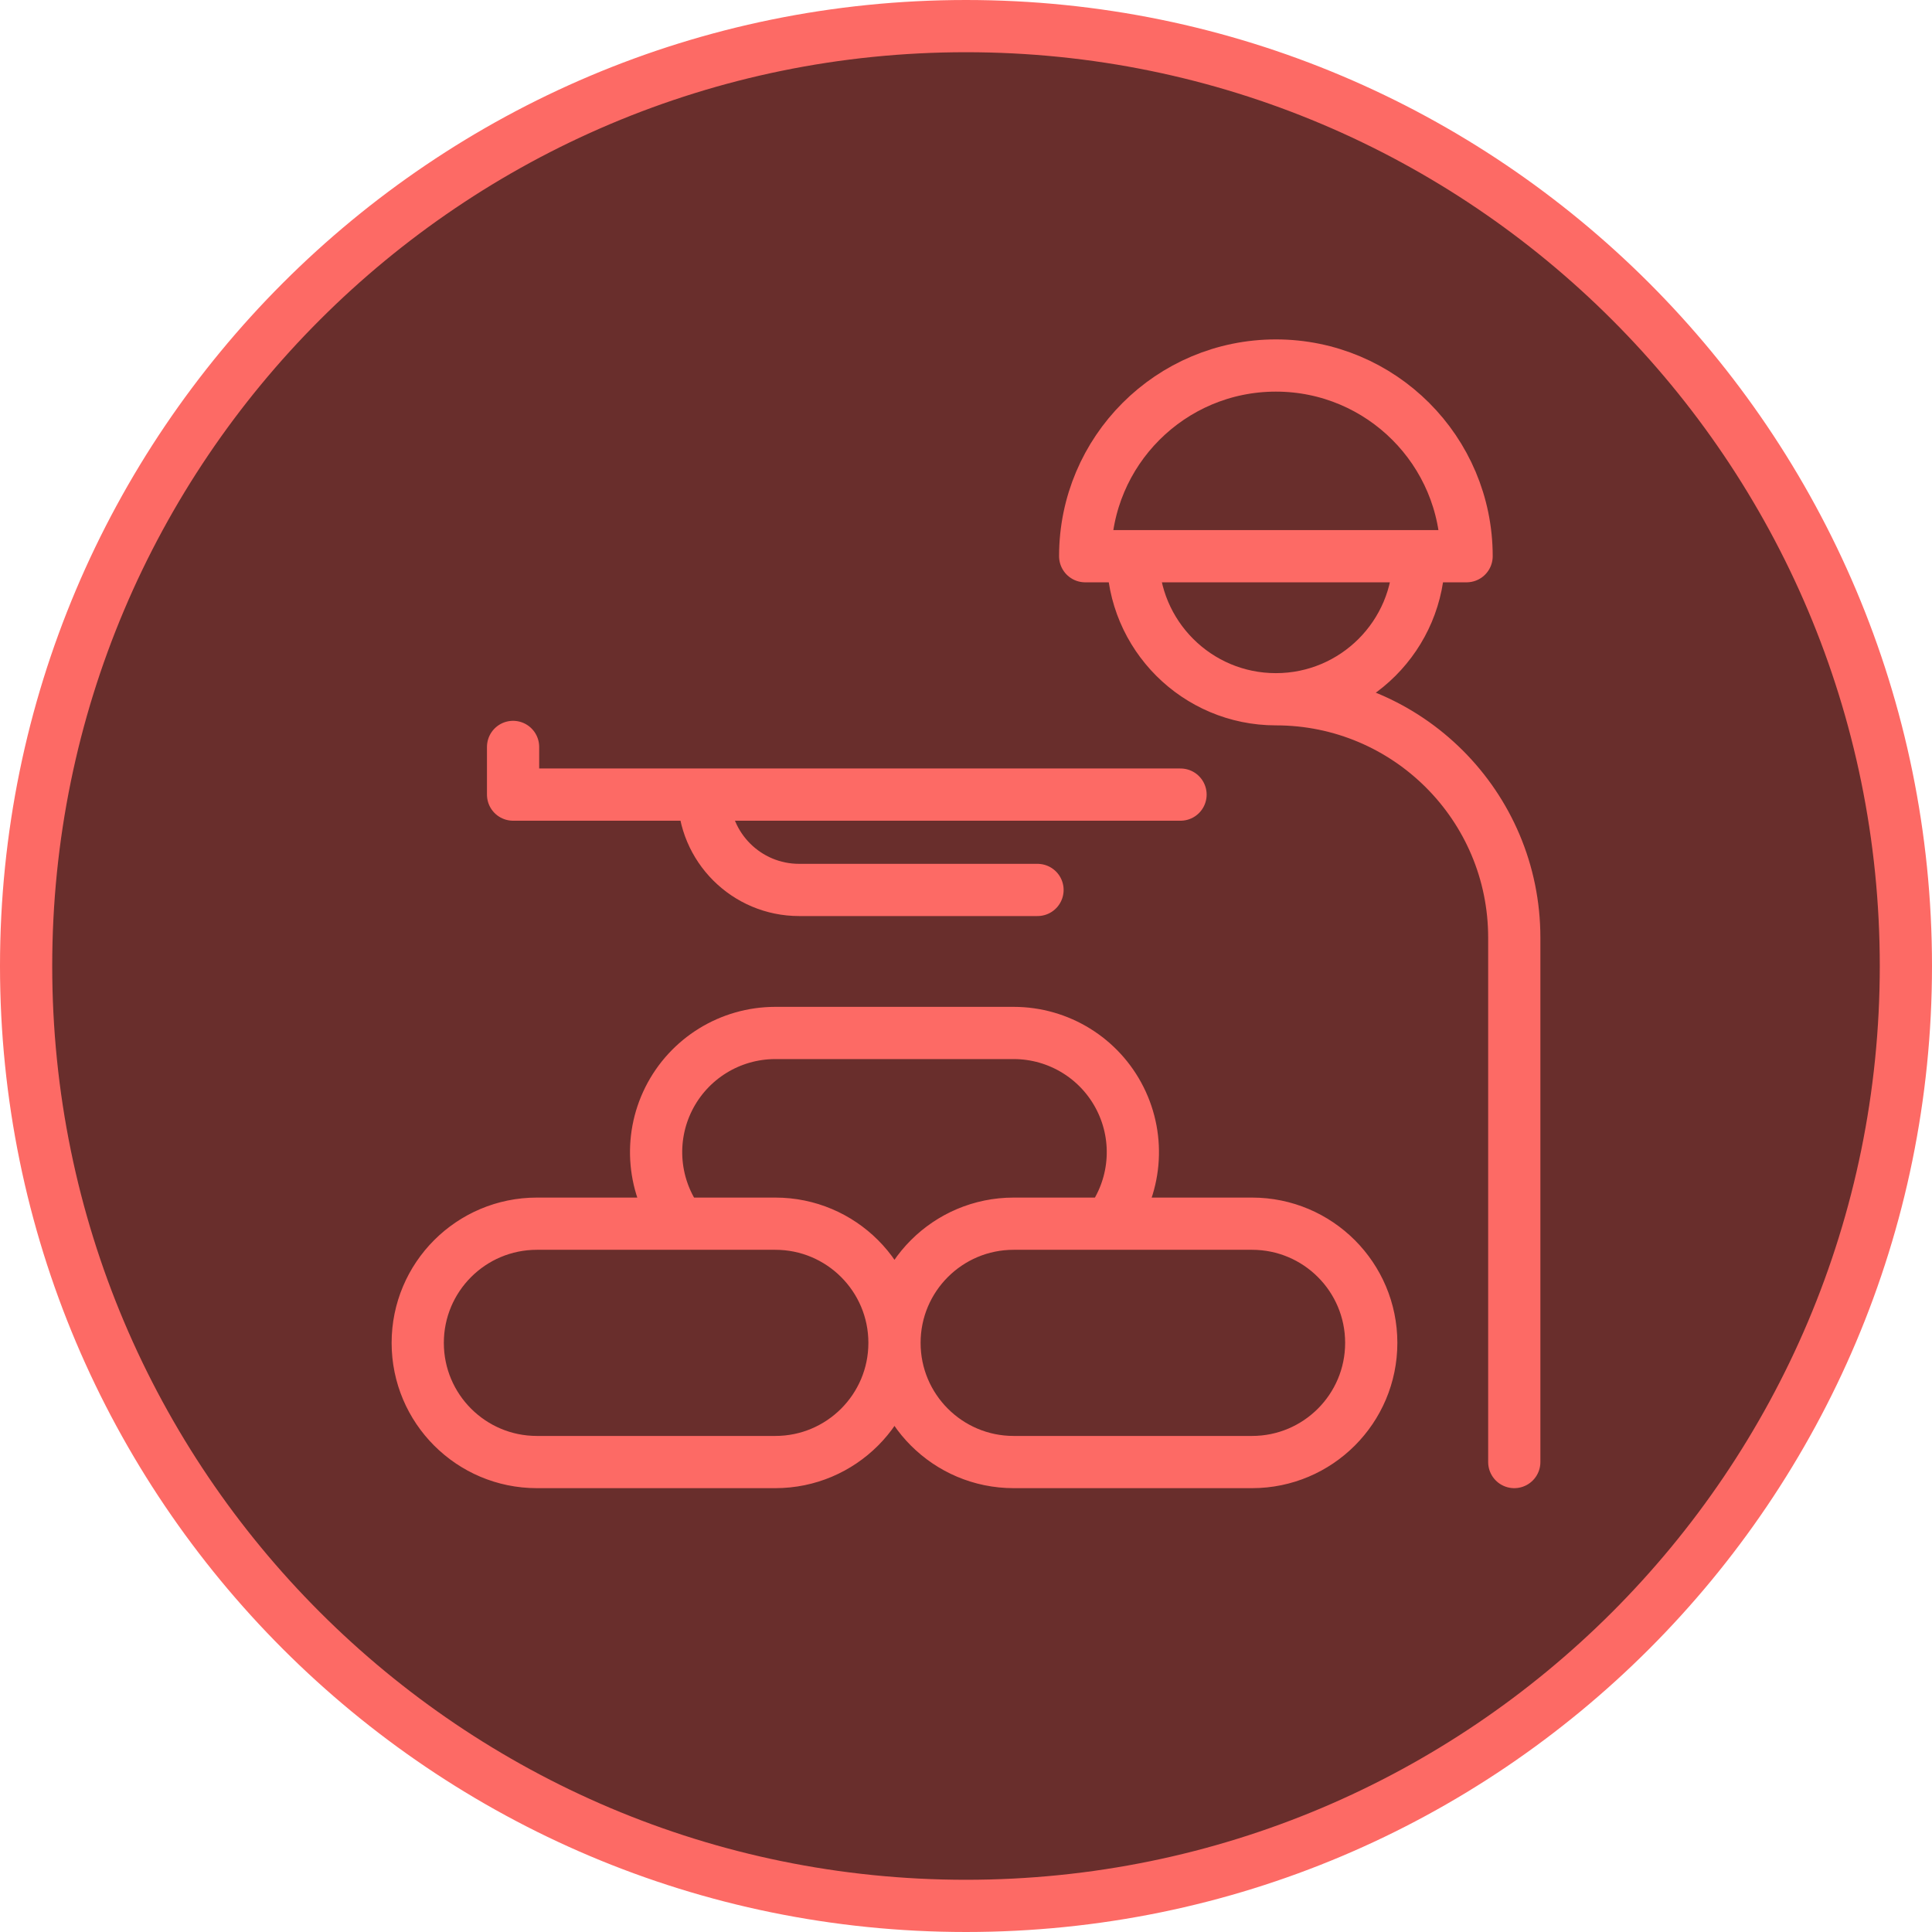
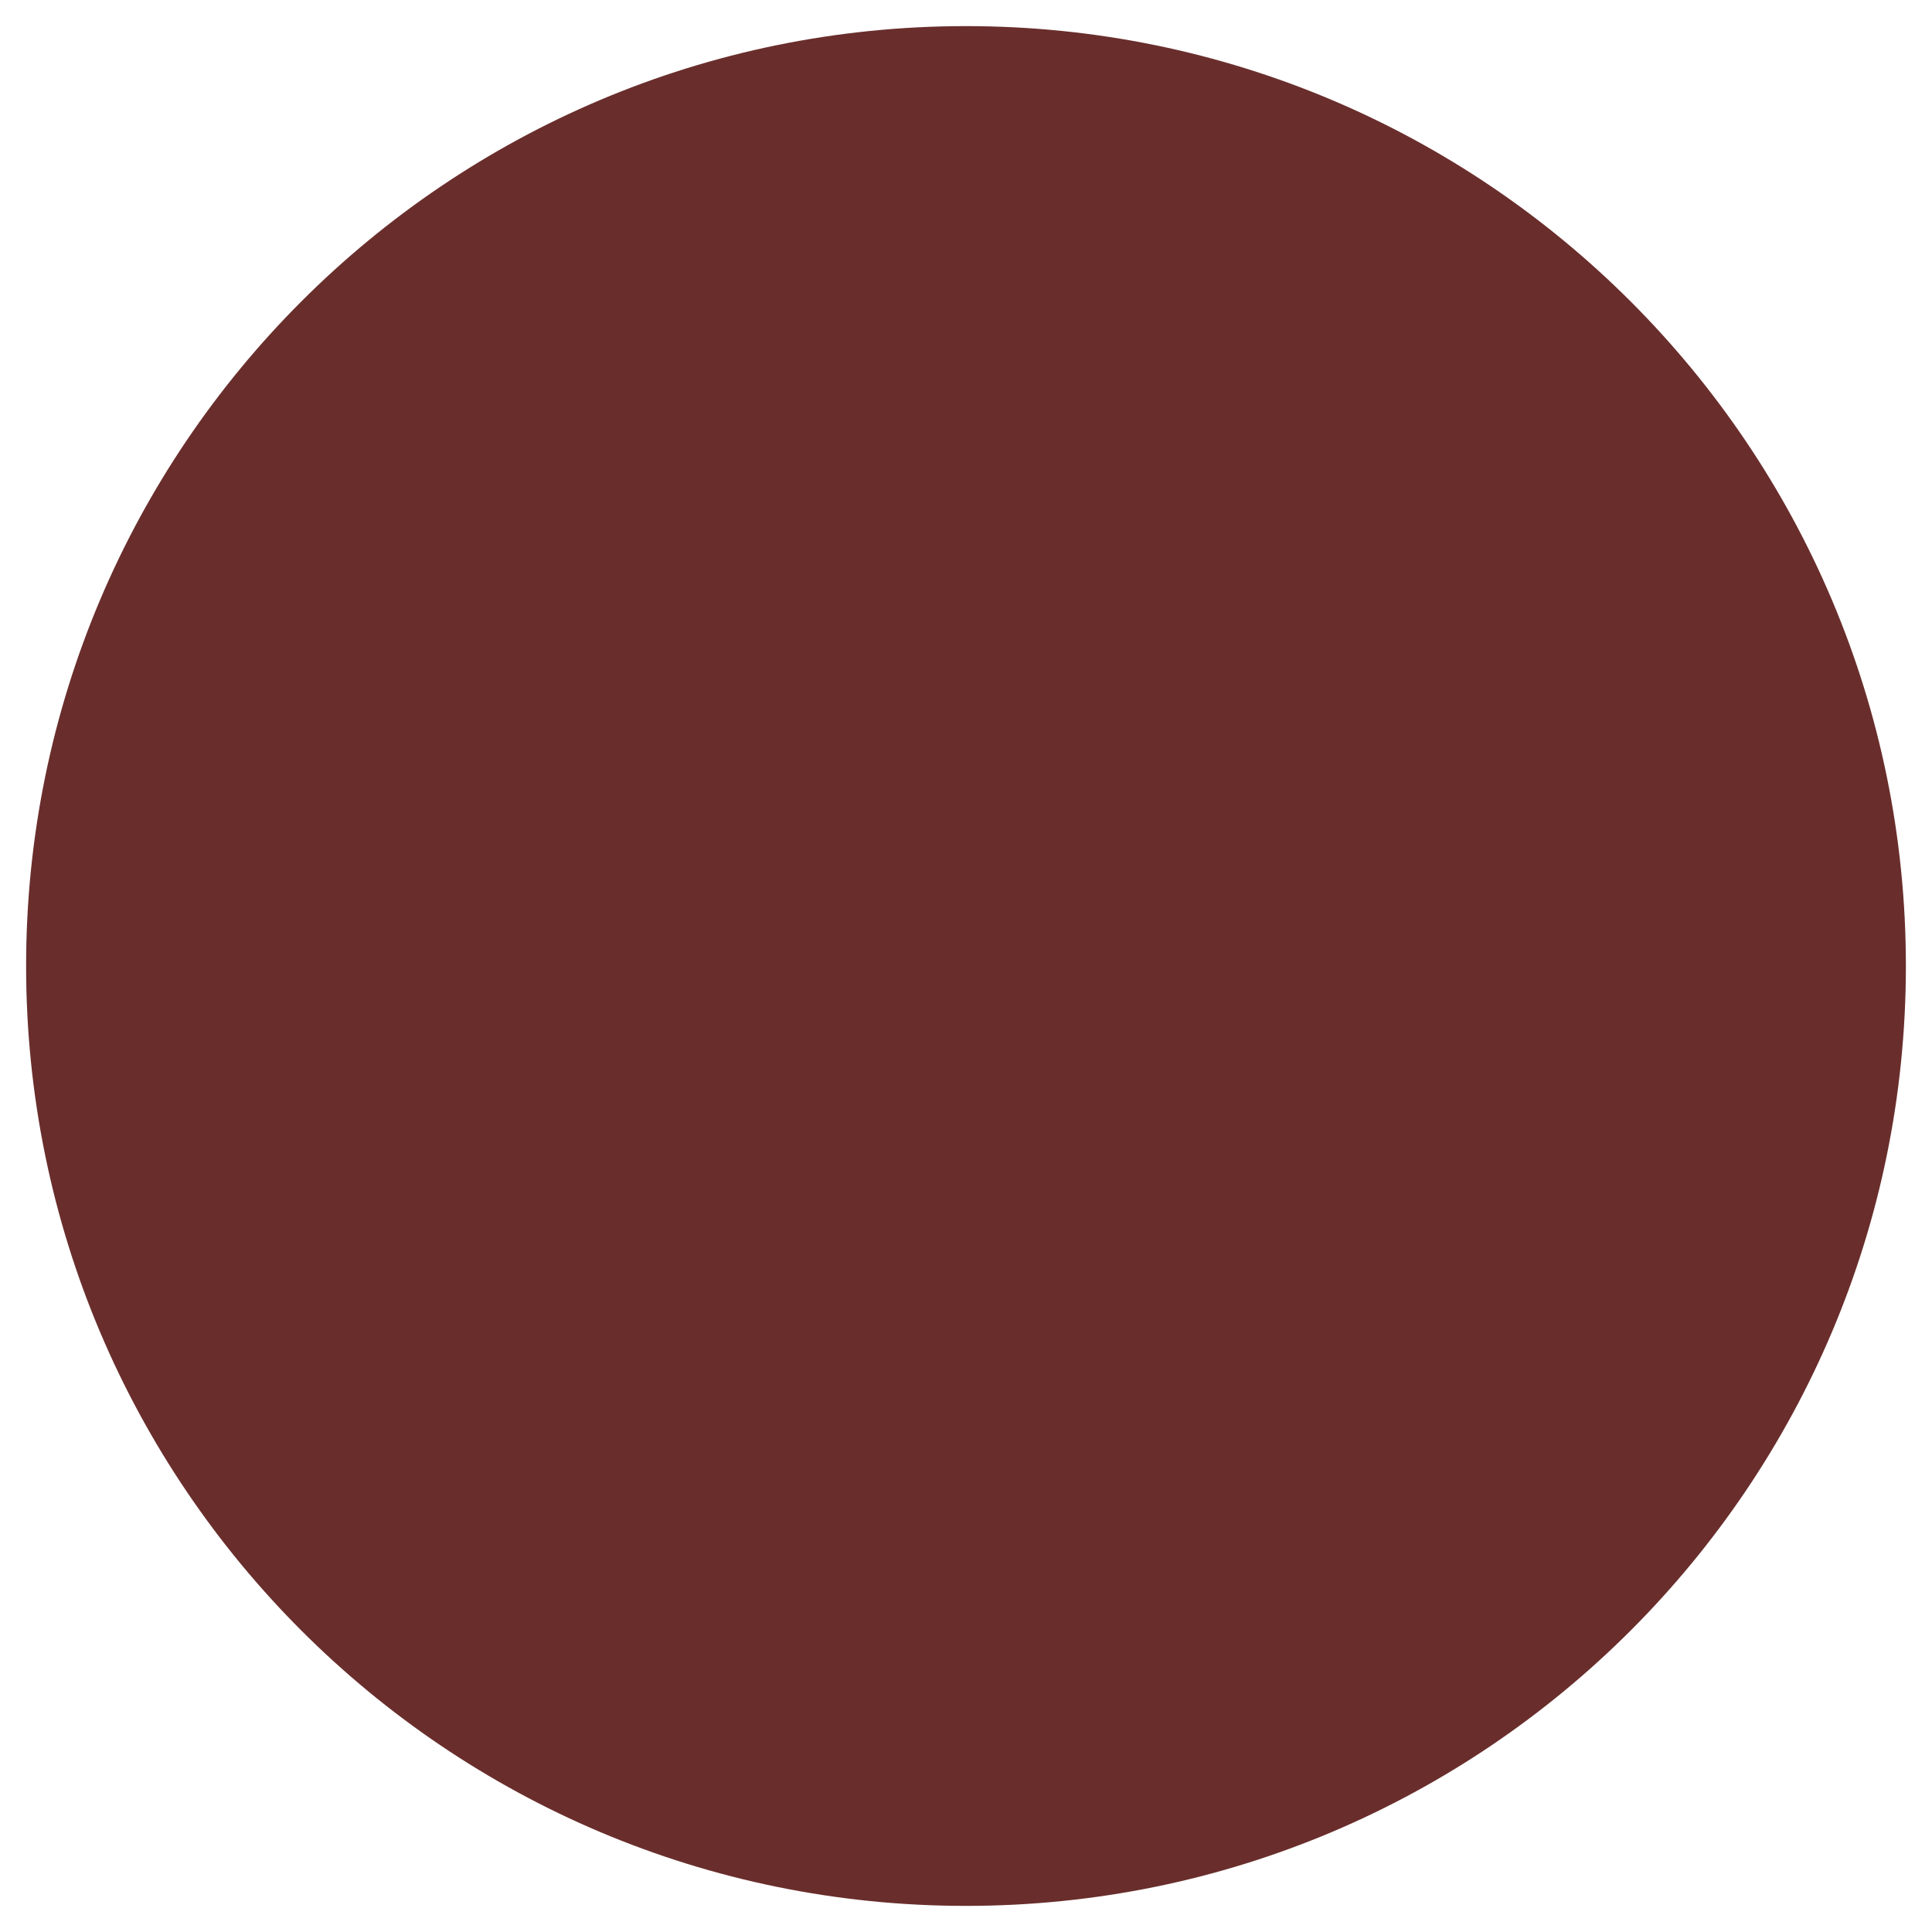
<svg xmlns="http://www.w3.org/2000/svg" width="74" height="74" viewBox="0 0 74 74" fill="none">
  <path fill-rule="evenodd" clip-rule="evenodd" d="M1 37C1 56.882 17.118 73 37 73C56.882 73 73 56.882 73 37C73 17.118 56.882 1 37 1C17.118 1 1 17.118 1 37Z" fill="#692E2C" />
-   <path fill-rule="evenodd" clip-rule="evenodd" d="M1 37C1 56.882 17.118 73 37 73C56.882 73 73 56.882 73 37C73 17.118 56.882 1 37 1C17.118 1 1 17.118 1 37Z" stroke="#FD6A65" stroke-width="2" stroke-linecap="round" stroke-linejoin="round" />
-   <path d="M48.87 26.783C51.895 26.783 54.348 24.33 54.348 21.304H43.391C43.391 24.33 45.844 26.783 48.87 26.783ZM48.87 26.783C53.912 26.783 58 30.87 58 35.913V56M39.739 34.087H30.609C28.592 34.087 26.956 32.452 26.956 30.435M26.956 30.435H45.217M26.956 30.435H19.652V28.609M34.261 51.435C34.261 53.956 32.217 56 29.696 56H20.565C18.044 56 16 53.956 16 51.435C16 48.913 18.044 46.87 20.565 46.87H29.696C32.217 46.87 34.261 48.913 34.261 51.435ZM34.261 51.435C34.261 53.956 36.305 56 38.826 56H47.956C50.478 56 52.522 53.956 52.522 51.435C52.522 48.913 50.478 46.87 47.956 46.87H38.826C36.305 46.87 34.261 48.913 34.261 51.435ZM42.478 46.87C43.516 45.486 43.683 43.635 42.909 42.089C42.136 40.542 40.555 39.565 38.826 39.565H29.696C27.966 39.565 26.386 40.542 25.612 42.089C24.839 43.635 25.006 45.486 26.044 46.87M41.565 21.304C41.565 17.27 44.836 14 48.87 14C52.904 14 56.174 17.27 56.174 21.304H41.565Z" stroke="#FD6A65" stroke-width="2" stroke-linecap="round" stroke-linejoin="round" />
</svg>